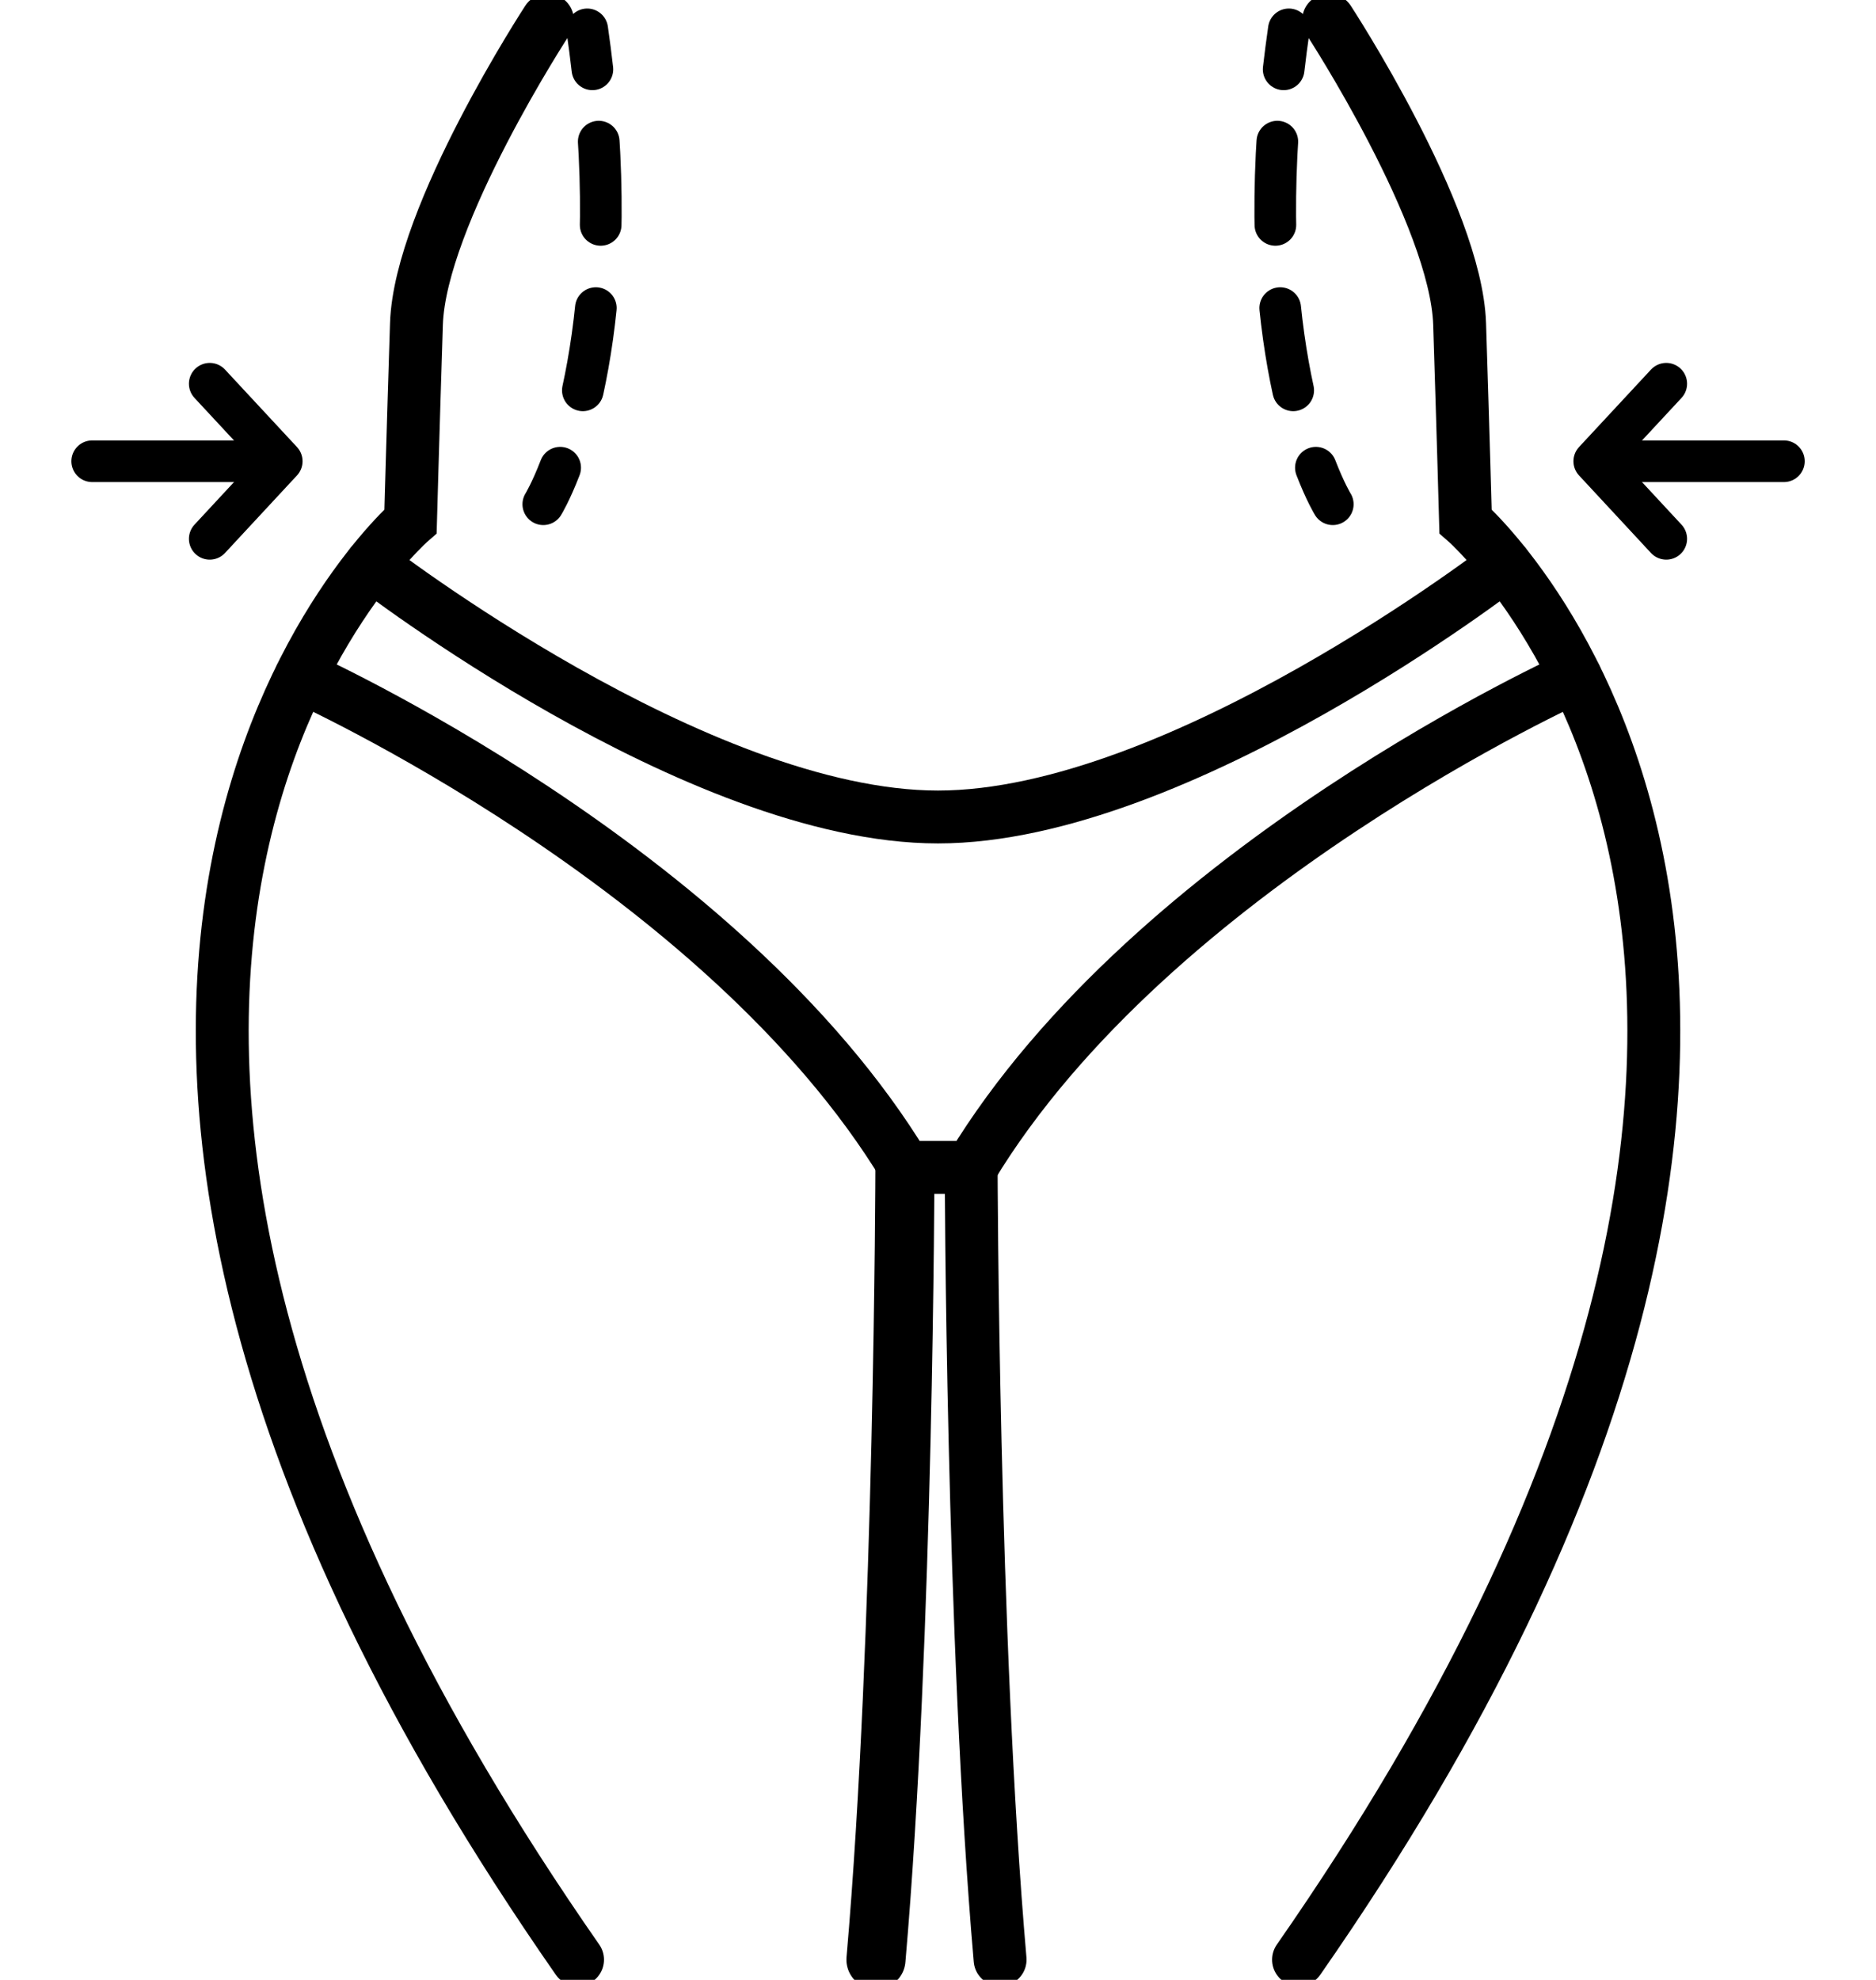
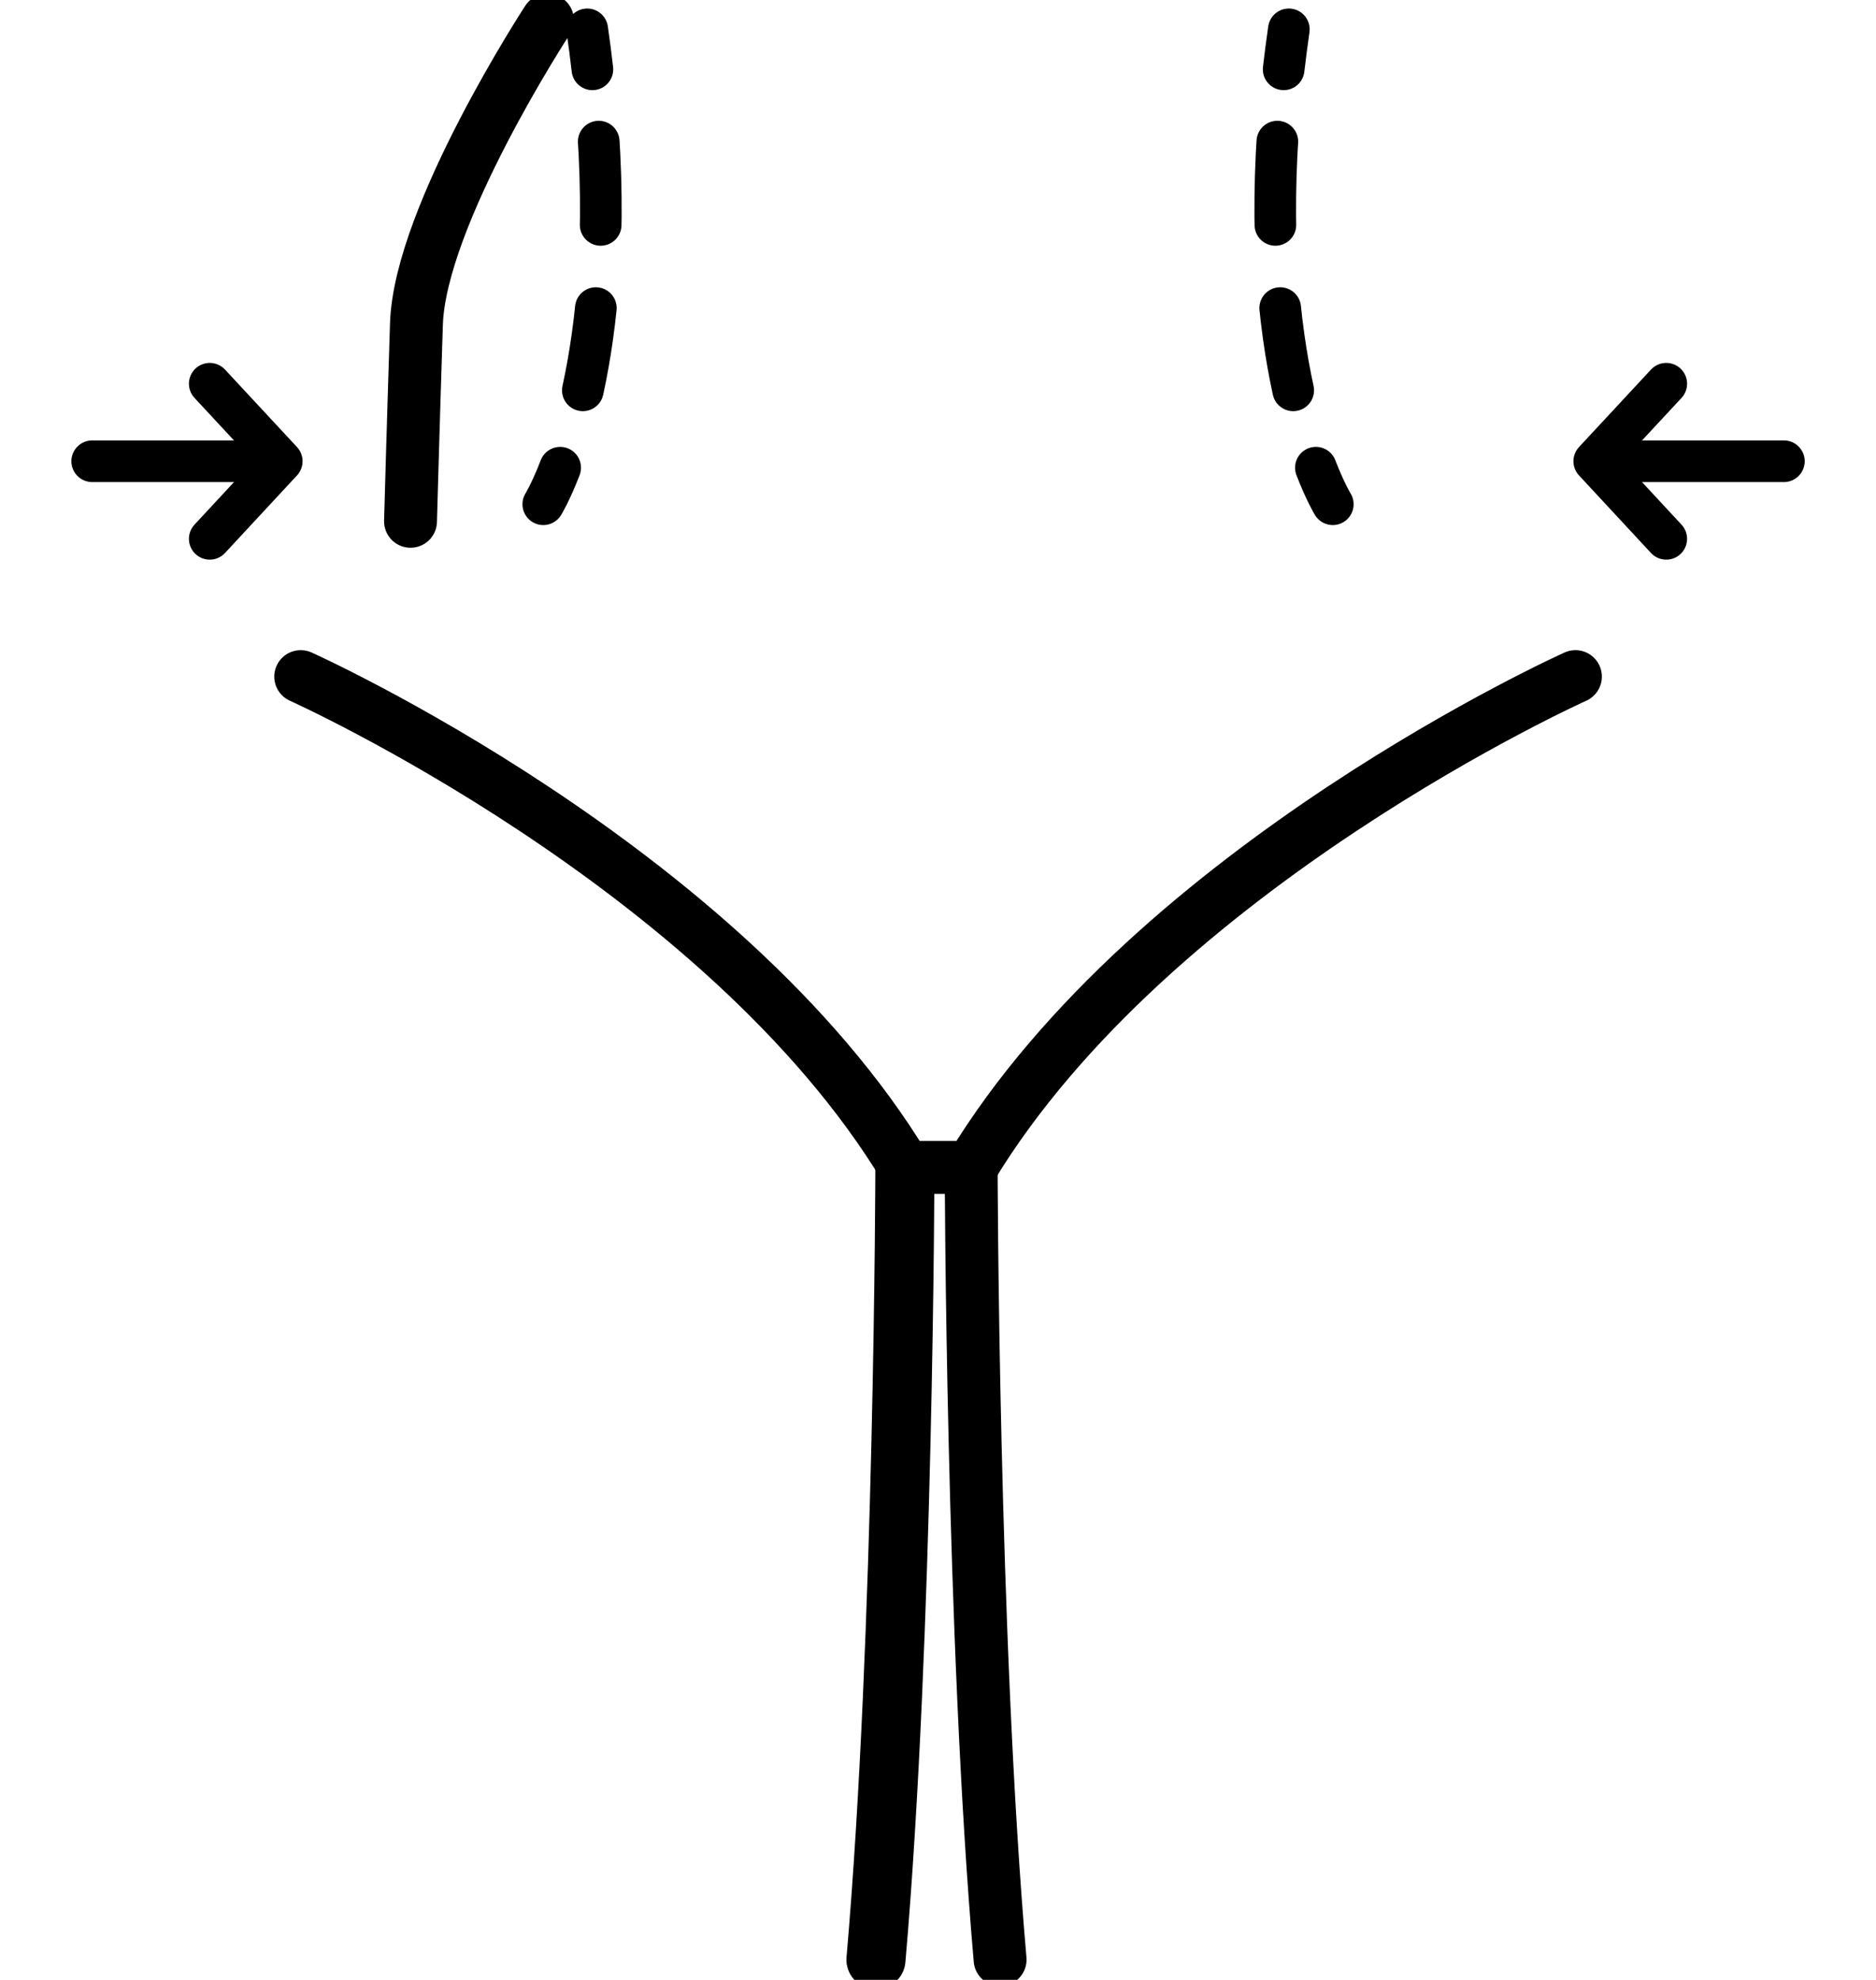
<svg xmlns="http://www.w3.org/2000/svg" width="127" height="134" viewBox="0 0 127 134" fill="none">
  <g id="Layer_2" clip-path="url(#clip0_663_250)">
    <g id="Group">
-       <path id="Vector" d="M37.061 1.363C37.061 1.363 28.429 14.57 28.192 21.926C27.956 29.282 27.791 35.283 27.791 35.283C27.791 35.283 -7.366 65.911 39.098 132.636" stroke="black" stroke-width="3.58" stroke-miterlimit="10" stroke-linecap="round" />
+       <path id="Vector" d="M37.061 1.363C37.061 1.363 28.429 14.57 28.192 21.926C27.956 29.282 27.791 35.283 27.791 35.283" stroke="black" stroke-width="3.58" stroke-miterlimit="10" stroke-linecap="round" />
      <path id="Vector_2" d="M61.259 79.013C61.259 79.013 61.2 110.827 59.3 132.635" stroke="black" stroke-width="4" stroke-miterlimit="10" stroke-linecap="round" />
      <g id="Group_2">
        <path id="Vector_3" d="M36.779 34.128C36.779 34.128 37.28 33.319 37.922 31.655" stroke="black" stroke-width="2.819" stroke-miterlimit="10" stroke-linecap="round" />
        <path id="Vector_4" d="M39.457 26.419C40.409 22.055 41.093 15.772 40.378 7.411" stroke="black" stroke-width="2.819" stroke-miterlimit="10" stroke-linecap="round" stroke-dasharray="5.64 5.64" />
        <path id="Vector_5" d="M40.104 4.692C40.004 3.81 39.886 2.91 39.754 1.987" stroke="black" stroke-width="2.819" stroke-miterlimit="10" stroke-linecap="round" />
      </g>
      <g id="Group_3">
        <path id="Vector_6" d="M6.241 31.218H18.718" stroke="black" stroke-width="2.819" stroke-miterlimit="10" stroke-linecap="round" />
        <path id="Vector_7" d="M14.199 25.972L19.073 31.218L14.199 36.469" stroke="black" stroke-width="2.819" stroke-linecap="round" stroke-linejoin="round" />
      </g>
    </g>
    <g id="Group_4">
-       <path id="Vector_8" d="M89.943 1.363C89.943 1.363 98.575 14.57 98.812 21.926C99.049 29.277 99.213 35.283 99.213 35.283C99.213 35.283 134.37 65.911 87.907 132.636" stroke="black" stroke-width="3.58" stroke-miterlimit="10" stroke-linecap="round" />
-       <path id="Vector_9" d="M101.878 38.21C101.878 38.21 79.794 55.295 63.5 55.295C47.206 55.295 25.122 38.21 25.122 38.21" stroke="black" stroke-width="3.58" stroke-miterlimit="10" stroke-linecap="round" />
      <path id="Vector_10" d="M106.652 45.794C106.652 45.794 78.104 58.614 65.746 79.013H63.505H61.263C48.905 58.614 20.357 45.794 20.357 45.794" stroke="black" stroke-width="3.58" stroke-miterlimit="10" stroke-linecap="round" />
      <path id="Vector_11" d="M65.746 79.013C65.746 79.013 65.805 110.827 67.704 132.635" stroke="black" stroke-width="3.58" stroke-miterlimit="10" stroke-linecap="round" />
      <g id="Group_5">
        <path id="Vector_12" d="M90.226 34.128C90.226 34.128 89.725 33.319 89.082 31.655" stroke="black" stroke-width="2.819" stroke-miterlimit="10" stroke-linecap="round" />
        <path id="Vector_13" d="M87.547 26.419C86.595 22.055 85.912 15.772 86.627 7.411" stroke="black" stroke-width="2.819" stroke-miterlimit="10" stroke-linecap="round" stroke-dasharray="5.64 5.64" />
        <path id="Vector_14" d="M86.9 4.692C87.001 3.81 87.119 2.91 87.251 1.987" stroke="black" stroke-width="2.819" stroke-miterlimit="10" stroke-linecap="round" />
      </g>
      <g id="Group_6">
        <path id="Vector_15" d="M120.764 31.218H108.287" stroke="black" stroke-width="2.819" stroke-miterlimit="10" stroke-linecap="round" />
        <path id="Vector_16" d="M112.801 25.972L107.927 31.218L112.801 36.469" stroke="black" stroke-width="2.819" stroke-linecap="round" stroke-linejoin="round" />
      </g>
    </g>
  </g>
  <defs>
    <clipPath id="clip0_663_250">
      <rect width="127" height="134" fill="white" />
    </clipPath>
  </defs>
</svg>